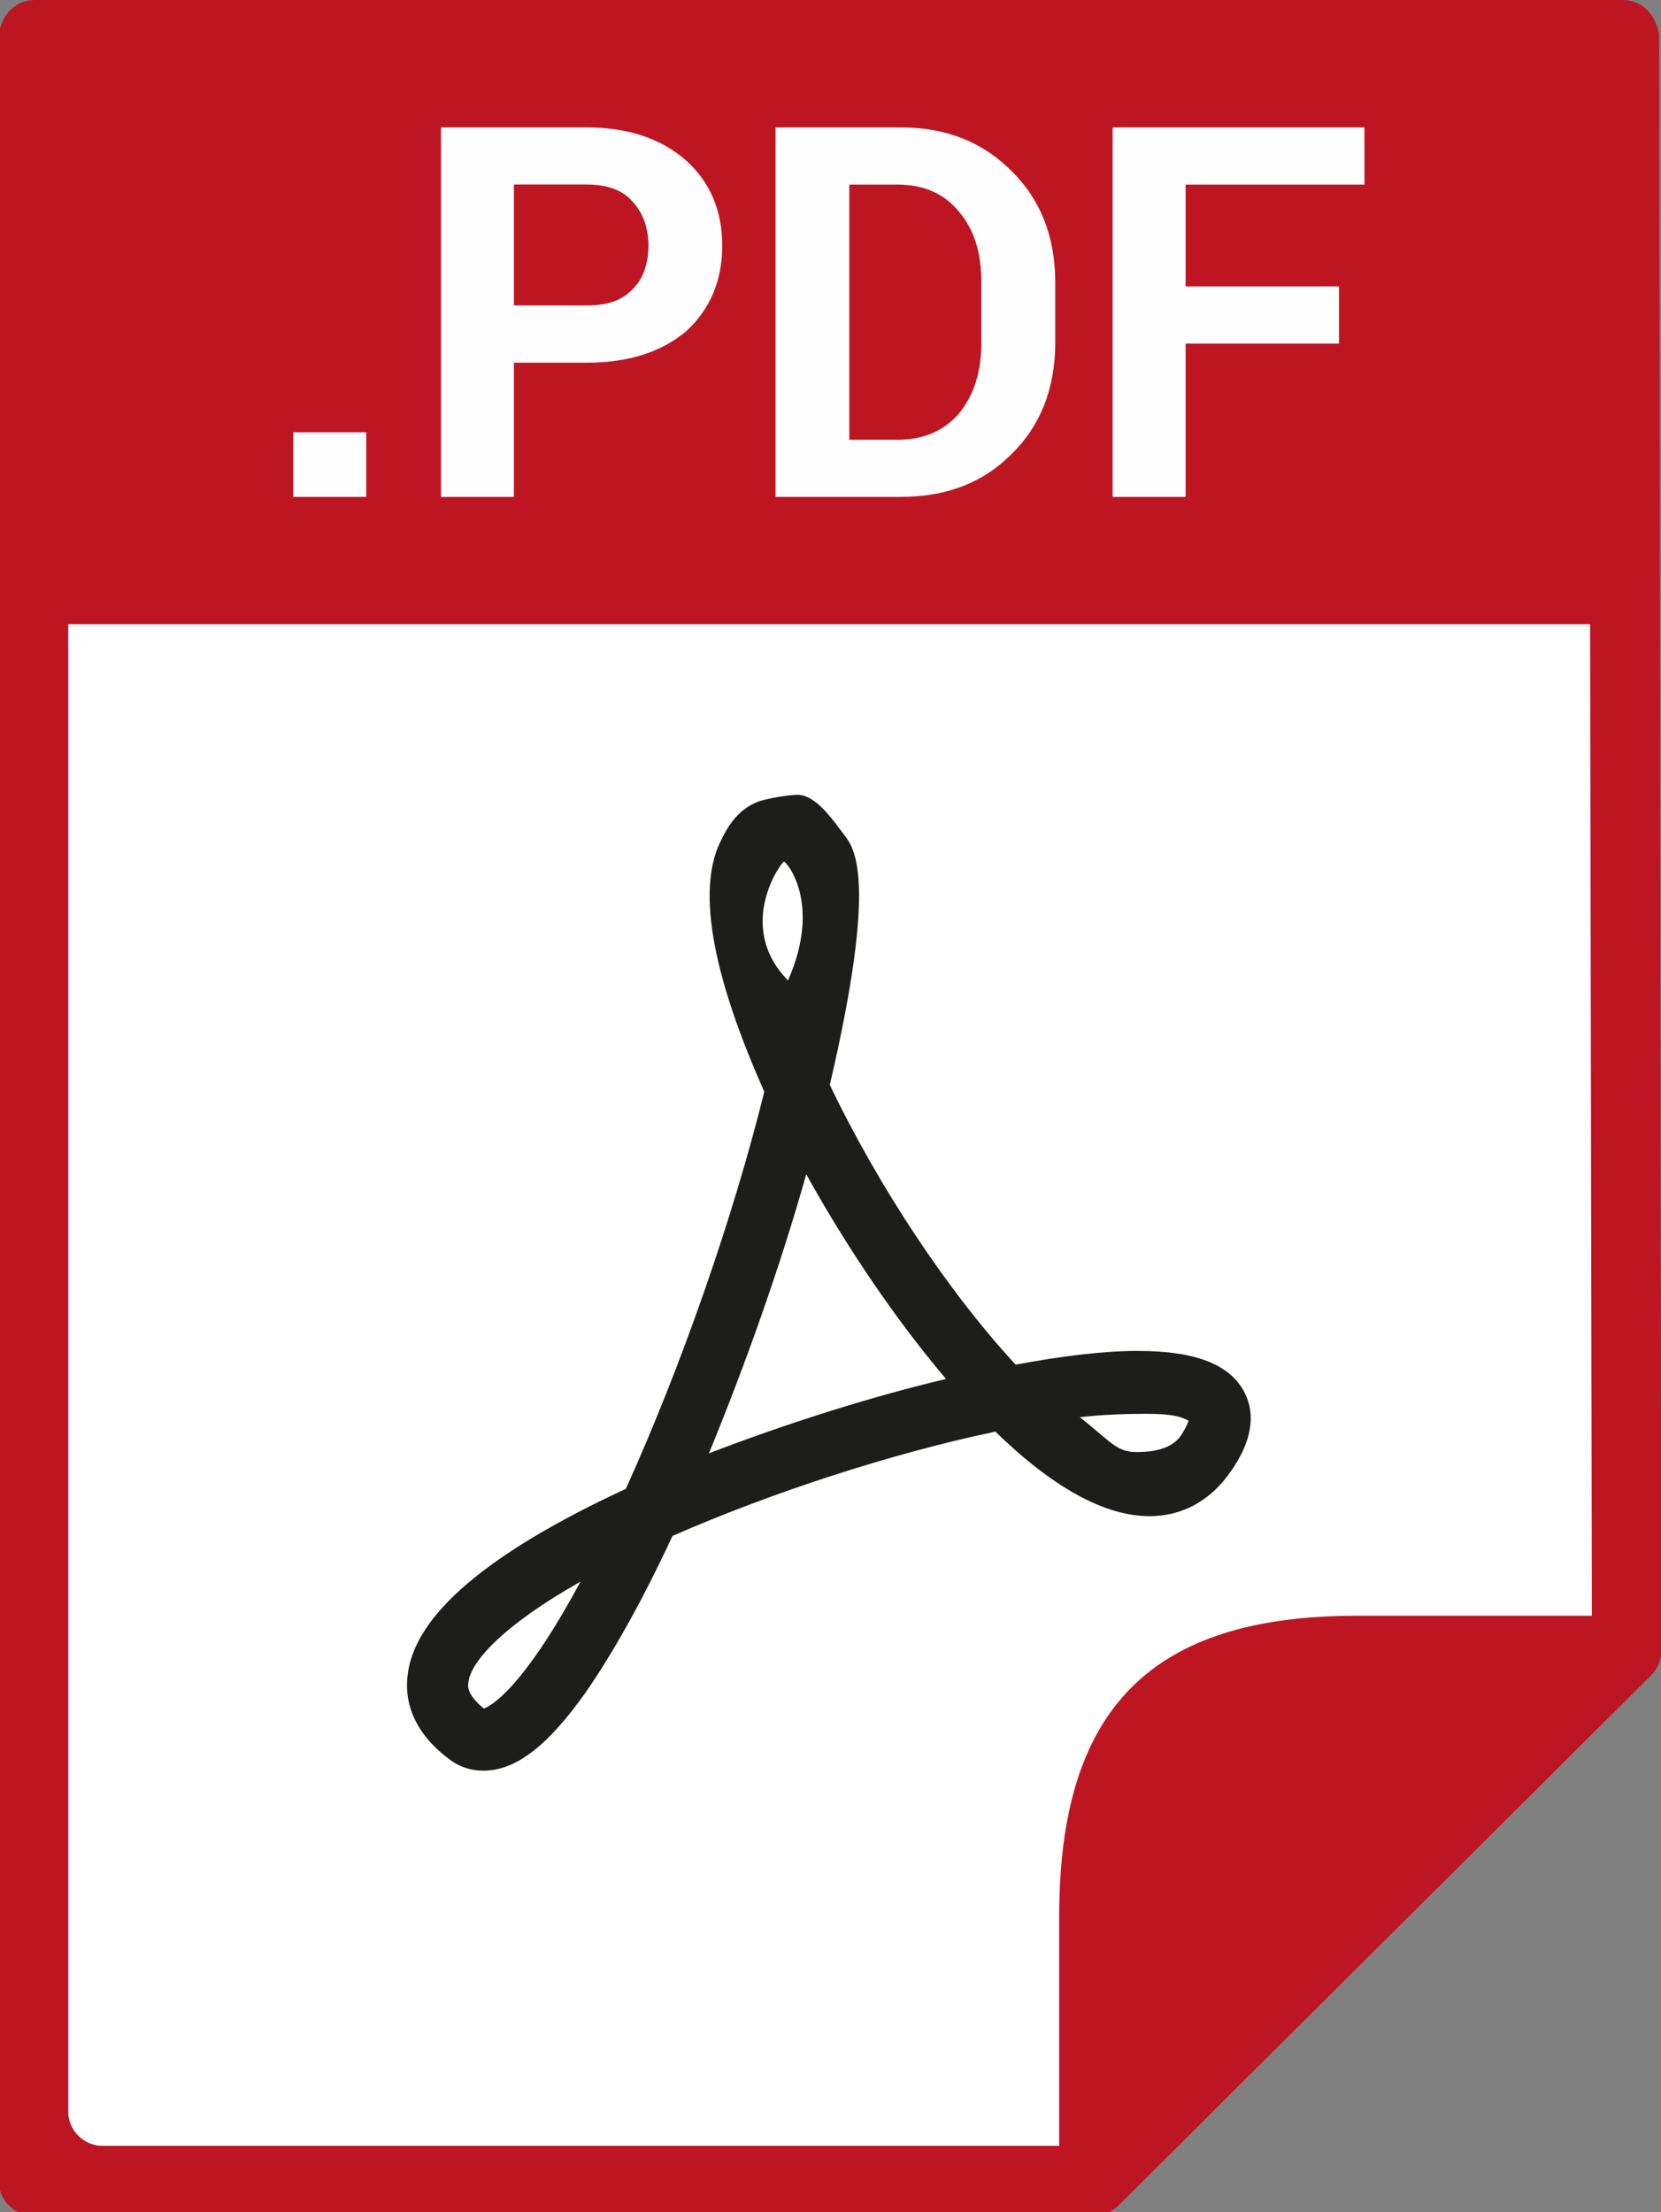
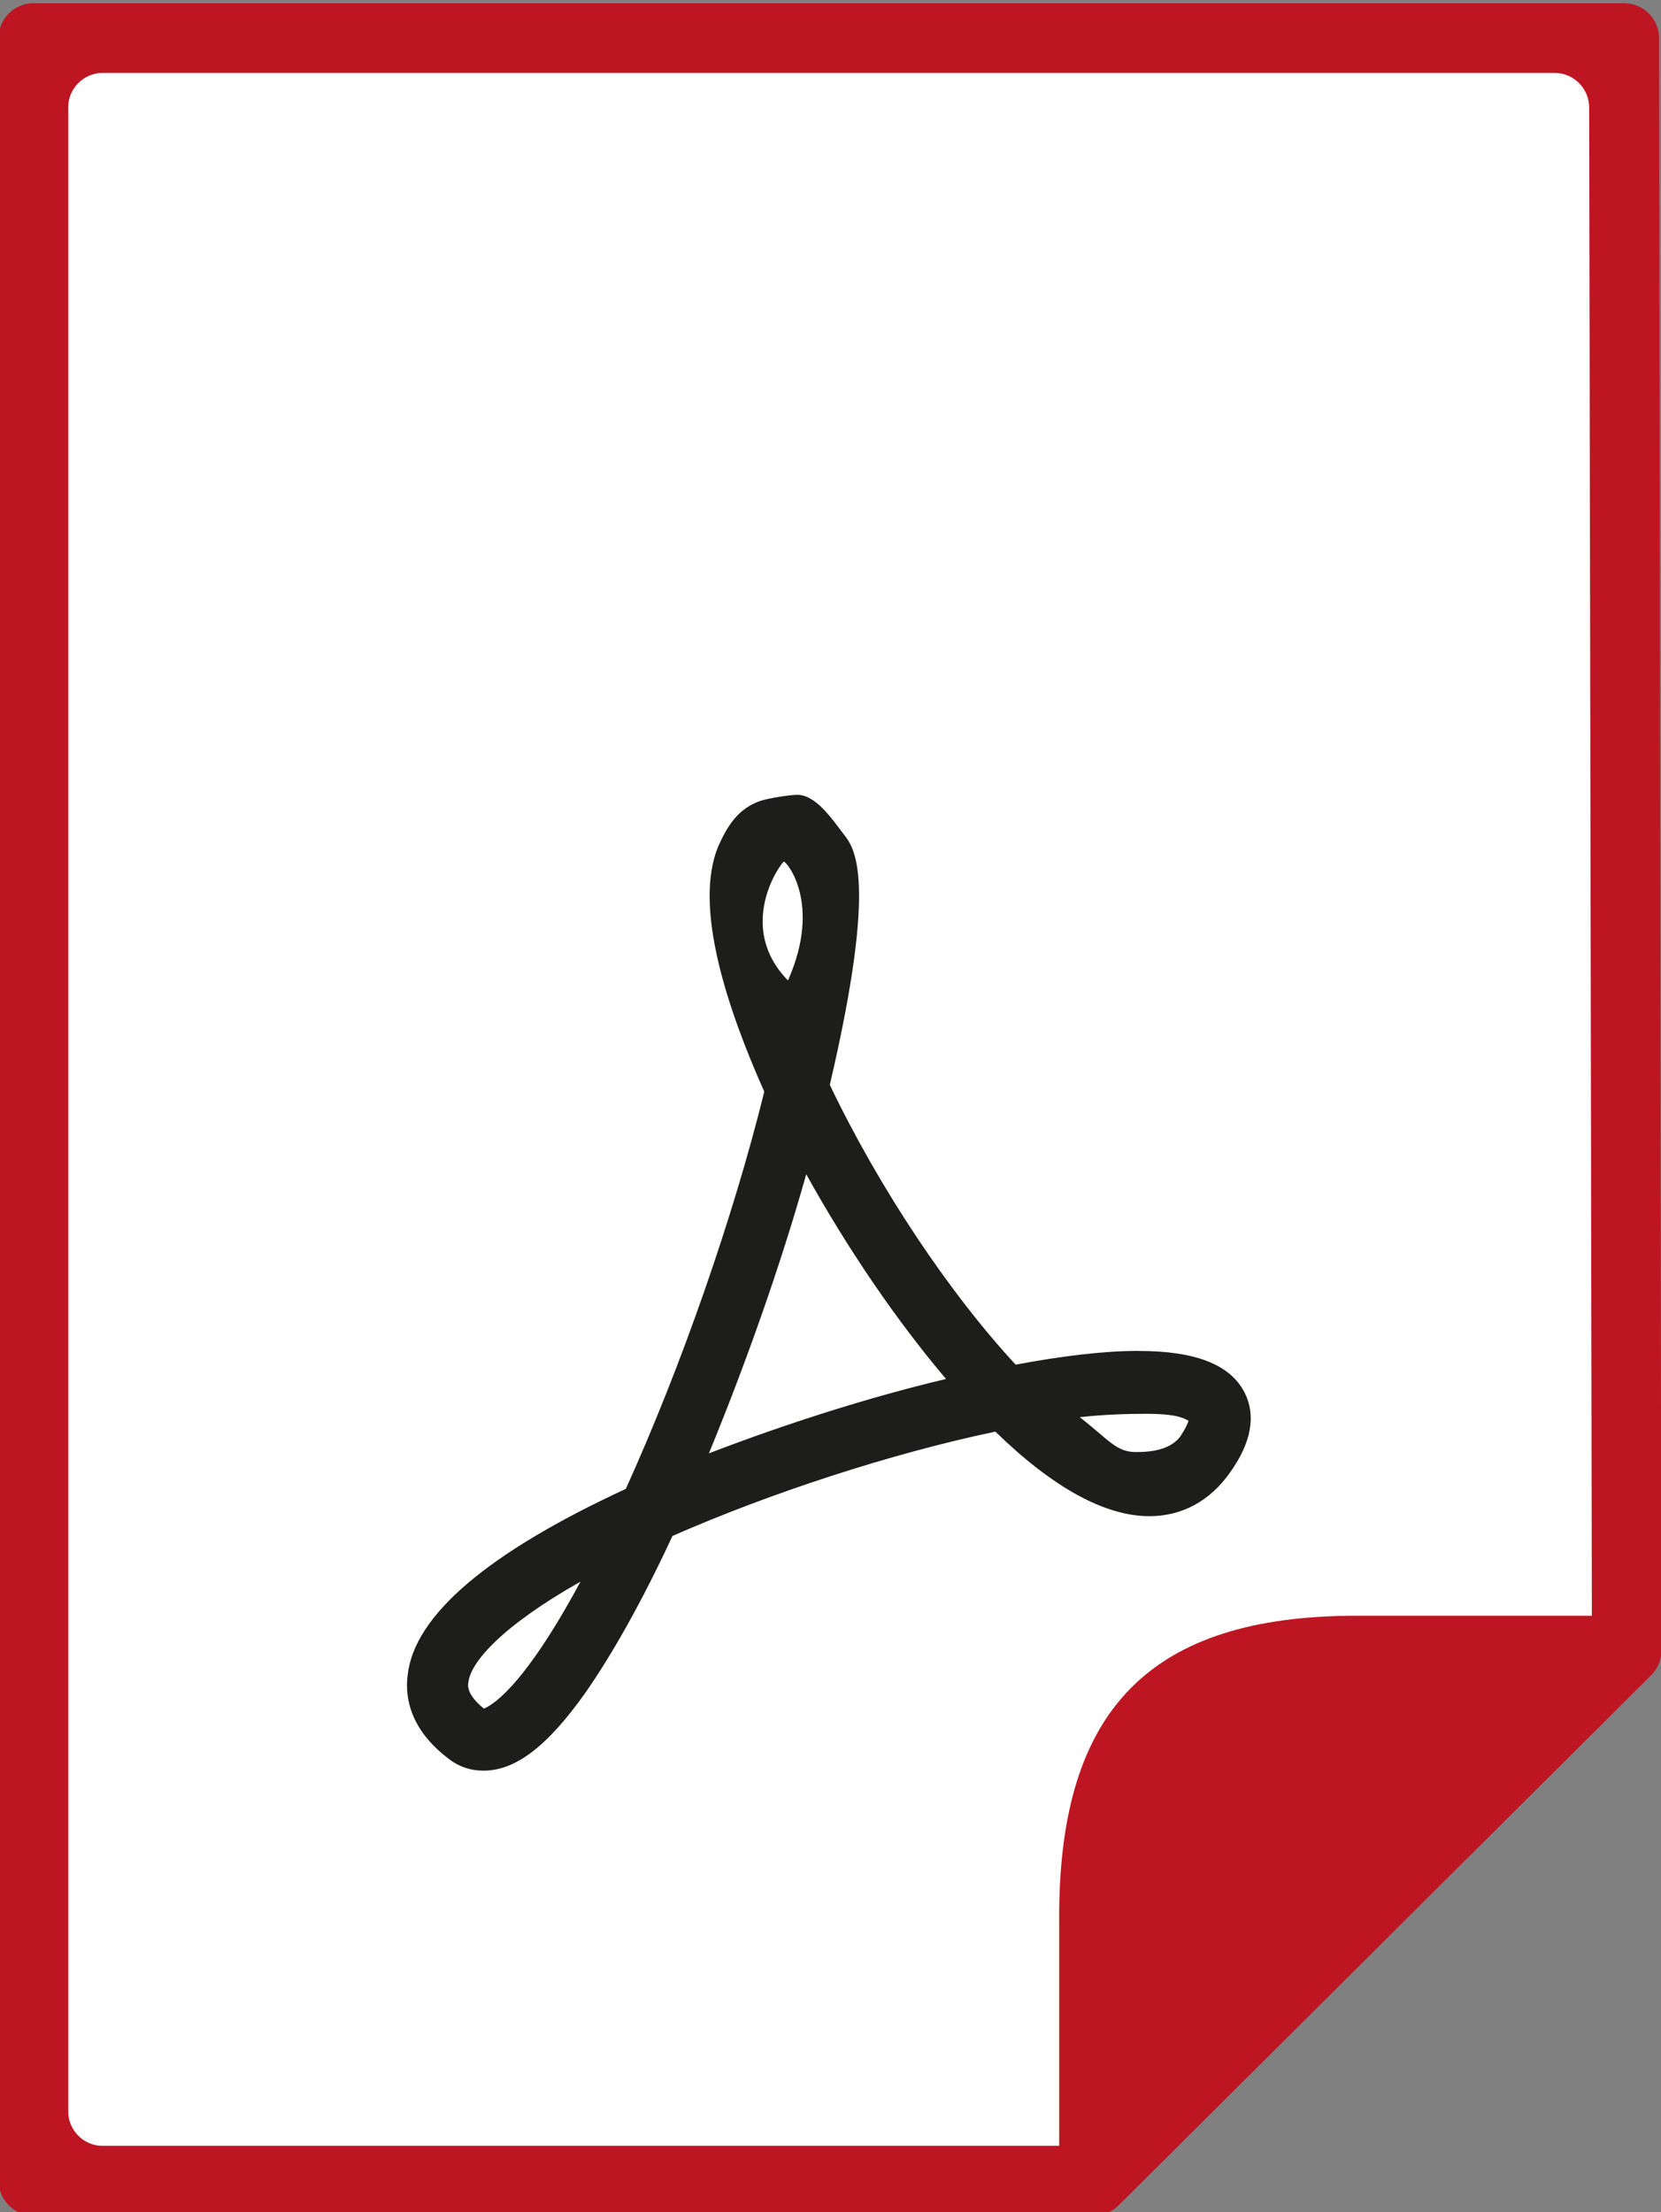
<svg xmlns="http://www.w3.org/2000/svg" id="Calque_1" version="1.1" viewBox="0 0 24.028 32">
  <rect x="0" y="0" width="24.028" height="32" fill="#808080" stroke="none" />
  <defs>
    <style>
      .st0, .st1 {
        fill: #bd1622;
      }

      .st2 {
        fill: #fff;
      }

      .st1 {
        fill-rule: evenodd;
      }

      .st3 {
        fill: #1d1d1b;
      }

      .st4 {
        fill: #fefefe;
      }
    </style>
  </defs>
  <g>
    <polygon class="st2" points=".986 31.04 15.621 31.04 23.034 23.675 22.999 1.053 .986 1.053 .986 31.04" />
    <g>
      <path class="st0" d="M15.825,32.047c-.064,0-.129-.012-.191-.038-.188-.078-.312-.261-.312-.466v-3.819c0-3.011,1.328-4.353,4.304-4.353h3.904c.203,0,.386.122.465.309.078.188.036.403-.107.547l-7.705,7.669c-.096.098-.226.15-.358.15Z" />
      <path class="st0" d="M15.824,32.047H.483c-.278,0-.503-.225-.503-.503V.551C-.02.273.205.047.483.047h23.014c.134,0,.262.053.356.148.094.095.148.224.147.357l.033,23.323c-.001.132-.053.258-.145.352l-7.705,7.67c-.095.096-.223.149-.358.149ZM1.489,31.04h13.916c.135,0,.263-.054.358-.149l7.12-7.077c.093-.094.145-.22.145-.352l-.039-21.903c.001-.279-.225-.505-.503-.505H1.489c-.278,0-.503.225-.503.503v28.98c0,.278.225.503.503.503Z" />
    </g>
  </g>
-   <path class="st1" d="M.503 0h22.973c.278,0,.503.225.503.503v8.526H0V.504C0,.226.225 0.0.503 0Z" />
-   <path class="st4" d="M5.298,7.187h-1.056v-.934h1.056v.934ZM7.434,5.245v1.942h-1.055V1.843h2.111c.605,0,1.08.167,1.436.479.344.311.522.719.522,1.235,0,.502-.178.921-.522,1.234-.356.3-.831.455-1.436.455h-1.056ZM7.434,4.418h1.056c.297,0,.51-.072.665-.238.154-.156.225-.373.225-.624,0-.252-.071-.467-.225-.635-.143-.169-.368-.252-.665-.252h-1.056v1.748ZM11.219,7.187V1.843h1.815c.653,0,1.187.214,1.602.634.415.408.629.947.629,1.607v.875c0,.658-.213,1.198-.629,1.606-.415.419-.949.622-1.602.622h-1.815ZM12.286,2.67v3.691h.7c.38,0,.676-.133.89-.384.213-.263.32-.599.32-1.018v-.886c0-.42-.107-.756-.32-1.007-.214-.264-.51-.396-.89-.396h-.7ZM19.37,4.97h-2.219v2.217h-1.056V1.843h3.643v.827h-2.587v1.473h2.219v.827Z" />
  <path class="st3" d="M16.47,19.54c-.489,0-1.085.07-1.778.199-.968-1.047-1.975-2.557-2.688-4.047.704-3.011.352-3.435.196-3.632-.166-.217-.4-.563-.664-.563-.117,0-.42.049-.538.088-.313.109-.469.346-.606.653-.372.887.146,2.388.664,3.553-.449,1.817-1.202,3.978-2.003,5.745-2.003.927-3.069,1.835-3.157,2.704-.039.316.04.779.587,1.194.147.118.322.178.509.178.469,0,.928-.355,1.475-1.125.392-.563.821-1.322,1.261-2.27,1.417-.622,3.167-1.194,4.671-1.509.831.809,1.583,1.223,2.229,1.223.468,0,.879-.218,1.172-.641.303-.425.371-.82.205-1.145-.205-.404-.704-.604-1.534-.604h0ZM7,24.714c-.244-.198-.234-.326-.225-.375.029-.296.489-.82,1.622-1.461-.86,1.599-1.319,1.806-1.398,1.836h0ZM11.34,12.464c.029-.01.557.592.059,1.718-.762-.779-.108-1.698-.059-1.718h0ZM10.255,21.022c.528-1.283,1.036-2.714,1.408-4.037.596,1.075,1.309,2.121,2.022,2.961-1.124.267-2.326.652-3.43,1.076h0ZM17.076,20.775c-.166.228-.518.228-.645.228-.283,0-.381-.168-.811-.504.351-.039.684-.049.957-.049.469,0,.547.069.616.099-.01.039-.039.108-.117.227h0Z" />
</svg>